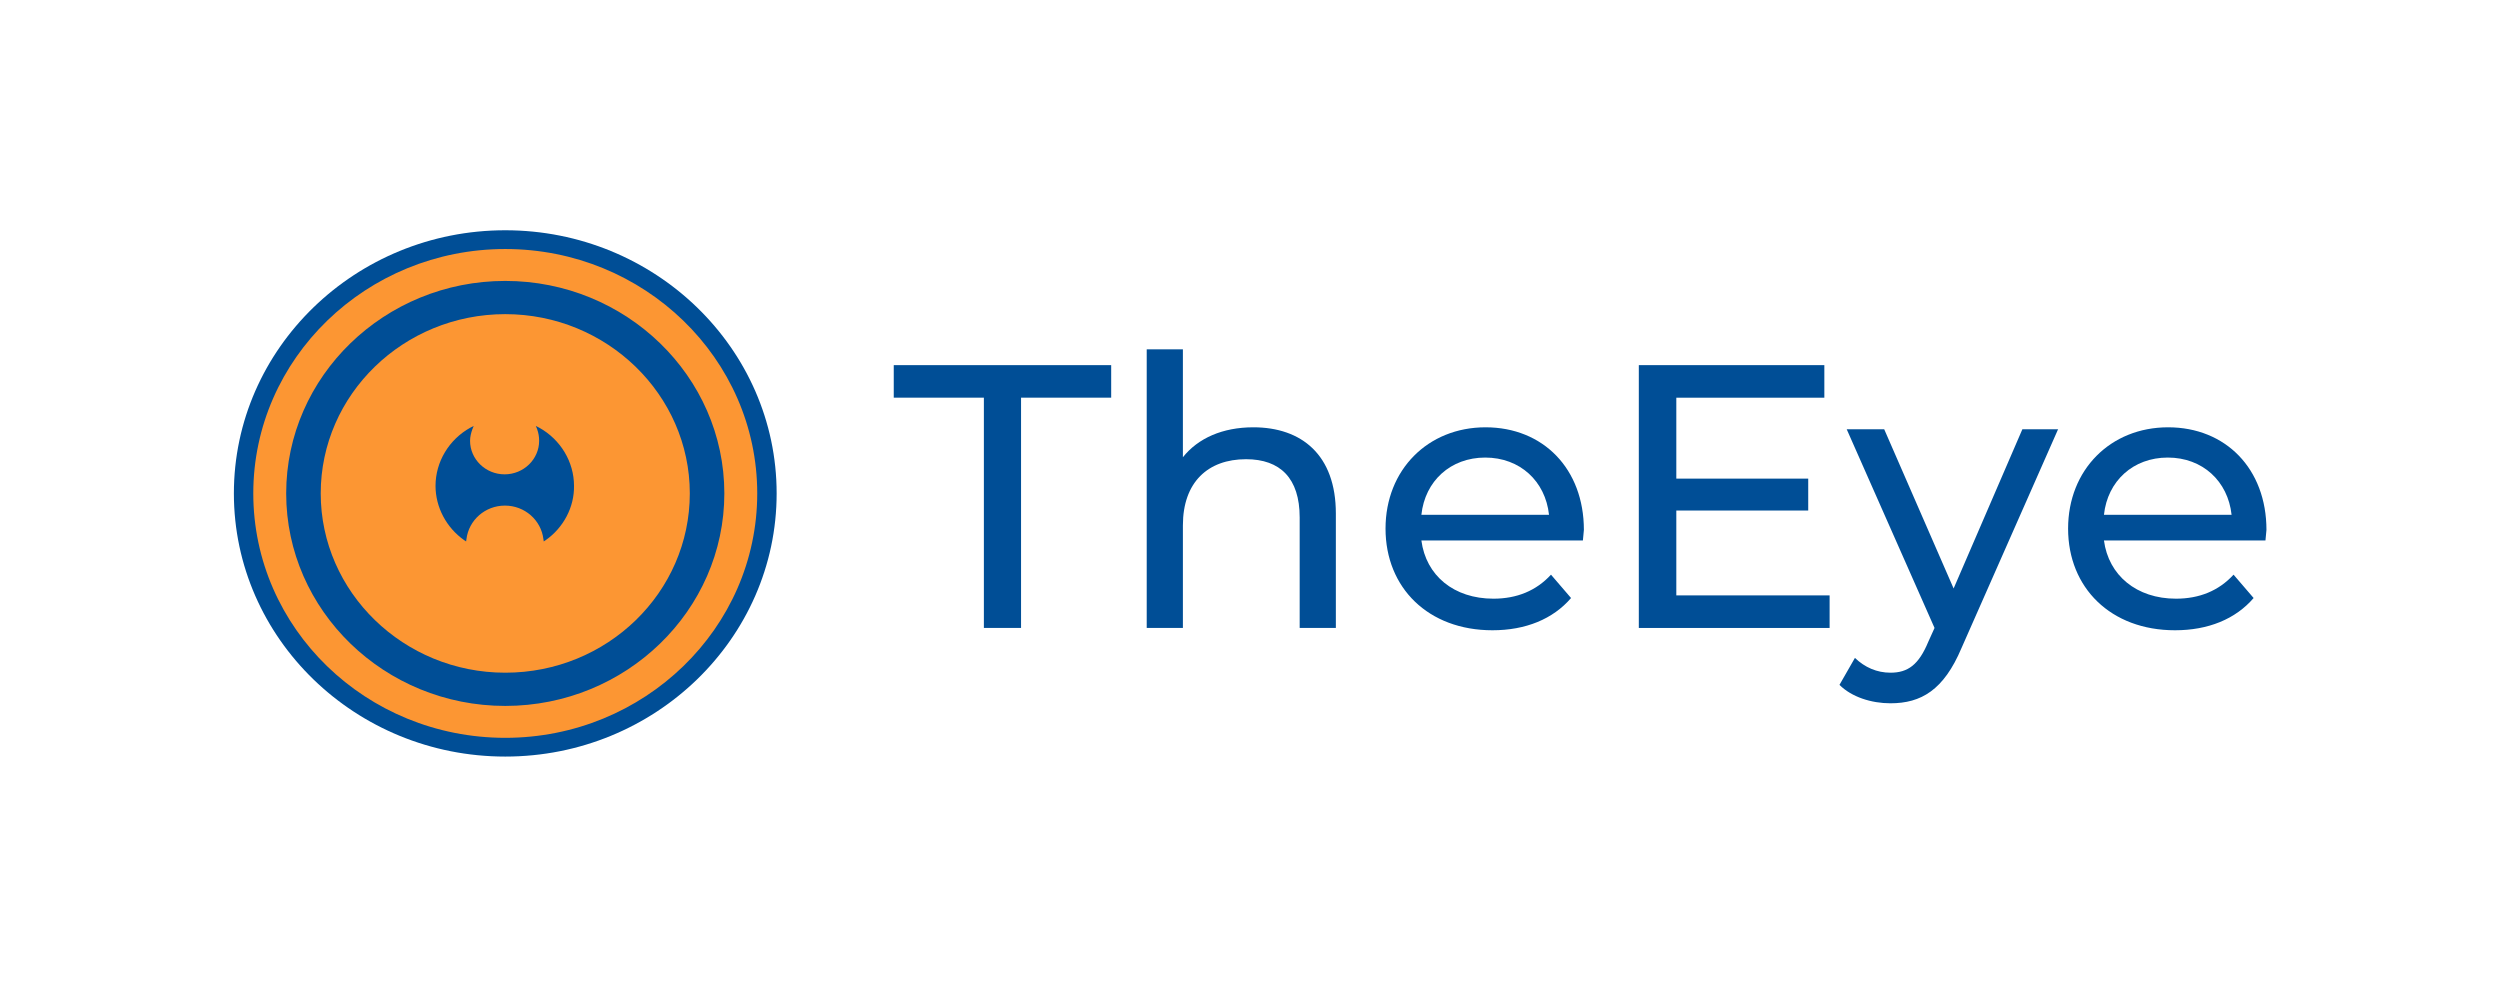
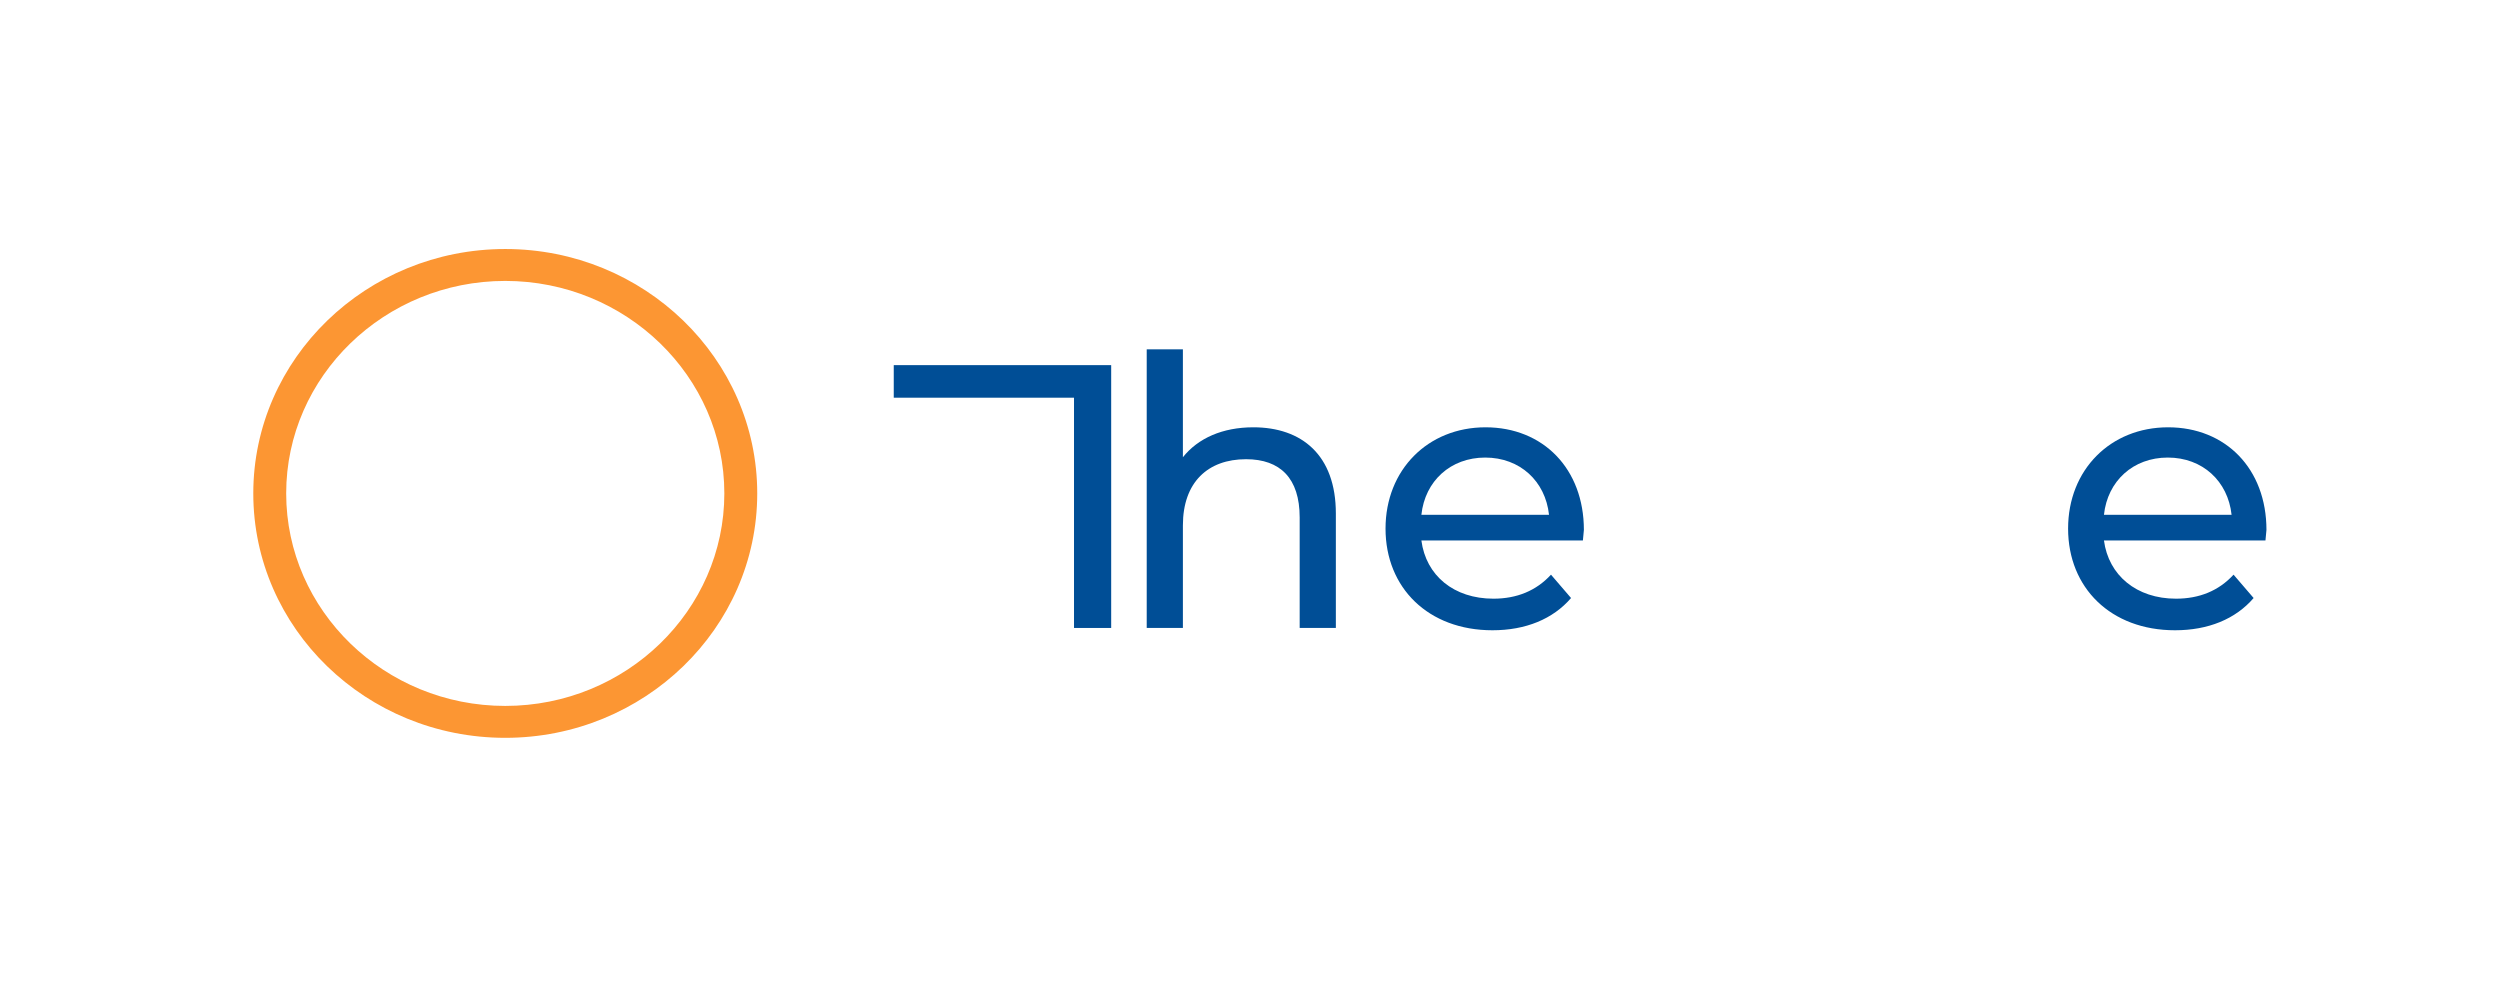
<svg xmlns="http://www.w3.org/2000/svg" version="1.1" baseProfile="tiny" id="Layer_1" x="0px" y="0px" viewBox="0 0 760 300" overflow="visible" xml:space="preserve">
  <g>
    <g>
      <g>
        <g>
-           <path fill="#004E96" d="M153.6,70c-45.5,0-82.5,35.9-82.5,80c0,44.1,37,80,82.5,80c45.5,0,82.5-35.9,82.5-80      C236.1,105.9,199.1,70,153.6,70L153.6,70z" />
-         </g>
-         <path fill="#FC9633" d="M153.6,95.5c-30.9,0-56.1,24.4-56.1,54.5c0,30,25.2,54.5,56.1,54.5c31,0,56.1-24.4,56.1-54.5     C209.7,120,184.5,95.5,153.6,95.5z M165.9,164.2l-0.6,0.4l-0.1-0.7c-0.7-5.8-5.7-10.2-11.7-10.2c-6,0-11,4.4-11.7,10.2l-0.1,0.7     l-0.6-0.4c-5.4-3.8-8.7-10-8.7-16.5c0-7.3,4.1-14.1,10.6-17.7l1-0.5l-0.4,1c-0.4,1.1-0.7,2.3-0.7,3.5c0,5.6,4.7,10.2,10.5,10.2     c5.8,0,10.5-4.6,10.5-10.2c0-1.2-0.2-2.4-0.6-3.5l-0.4-1l1,0.5c6.5,3.6,10.6,10.4,10.6,17.7C174.6,154.2,171.3,160.4,165.9,164.2     z" />
+           </g>
        <g>
          <path fill="#FC9633" d="M153.6,224.3C111.3,224.3,77,191,77,150c0-41,34.4-74.3,76.6-74.3c42.2,0,76.6,33.3,76.6,74.3      C230.2,191,195.8,224.3,153.6,224.3z M153.6,85.4c-36.7,0-66.6,29-66.6,64.6c0,35.6,29.9,64.6,66.6,64.6      c36.7,0,66.6-29,66.6-64.6C220.2,114.4,190.3,85.4,153.6,85.4z" />
        </g>
      </g>
    </g>
    <g>
-       <path fill="#004E96" d="M299.1,120.9h-27.4V111h66.1v9.9h-27.4v70h-11.3V120.9z" />
+       <path fill="#004E96" d="M299.1,120.9h-27.4V111h66.1v9.9v70h-11.3V120.9z" />
      <path fill="#004E96" d="M406.1,156.1v34.8h-11v-33.6c0-11.9-5.9-17.7-16.3-17.7c-11.6,0-19.2,7-19.2,20.1v31.2h-11v-84.7h11V139    c4.6-5.8,12.1-9.1,21.4-9.1C395.7,129.9,406.1,138.3,406.1,156.1z" />
      <path fill="#004E96" d="M481.2,164.3h-49.1C433.5,175,442,182,454,182c7.1,0,13-2.4,17.5-7.3l6.1,7.1c-5.5,6.4-13.8,9.8-23.9,9.8    c-19.5,0-32.5-12.9-32.5-30.9c0-17.9,12.9-30.8,30.4-30.8c17.5,0,29.9,12.6,29.9,31.2C481.4,161.9,481.3,163.3,481.2,164.3z     M432.1,156.5h38.8c-1.1-10.2-8.8-17.4-19.4-17.4C441,139.1,433.2,146.2,432.1,156.5z" />
-       <path fill="#004E96" d="M556.2,181v9.9h-58V111h56.4v9.9h-45v24.6h40.1v9.7h-40.1V181H556.2z" />
-       <path fill="#004E96" d="M625.7,130.4L596.3,197c-5.4,12.8-12.3,16.8-21.6,16.8c-5.8,0-11.8-1.9-15.5-5.6l4.7-8.2    c3,2.9,6.7,4.5,10.8,4.5c5.3,0,8.6-2.4,11.5-9.4l1.9-4.2l-26.7-60.4h11.4l21.1,48.4l20.9-48.4H625.7z" />
      <path fill="#004E96" d="M688.7,164.3h-49.1c1.4,10.6,9.9,17.7,21.9,17.7c7.1,0,13-2.4,17.5-7.3l6.1,7.1    c-5.5,6.4-13.8,9.8-23.9,9.8c-19.5,0-32.5-12.9-32.5-30.9c0-17.9,12.9-30.8,30.4-30.8c17.5,0,29.9,12.6,29.9,31.2    C688.9,161.9,688.8,163.3,688.7,164.3z M639.6,156.5h38.8c-1.1-10.2-8.8-17.4-19.4-17.4C648.5,139.1,640.7,146.2,639.6,156.5z" />
    </g>
  </g>
</svg>